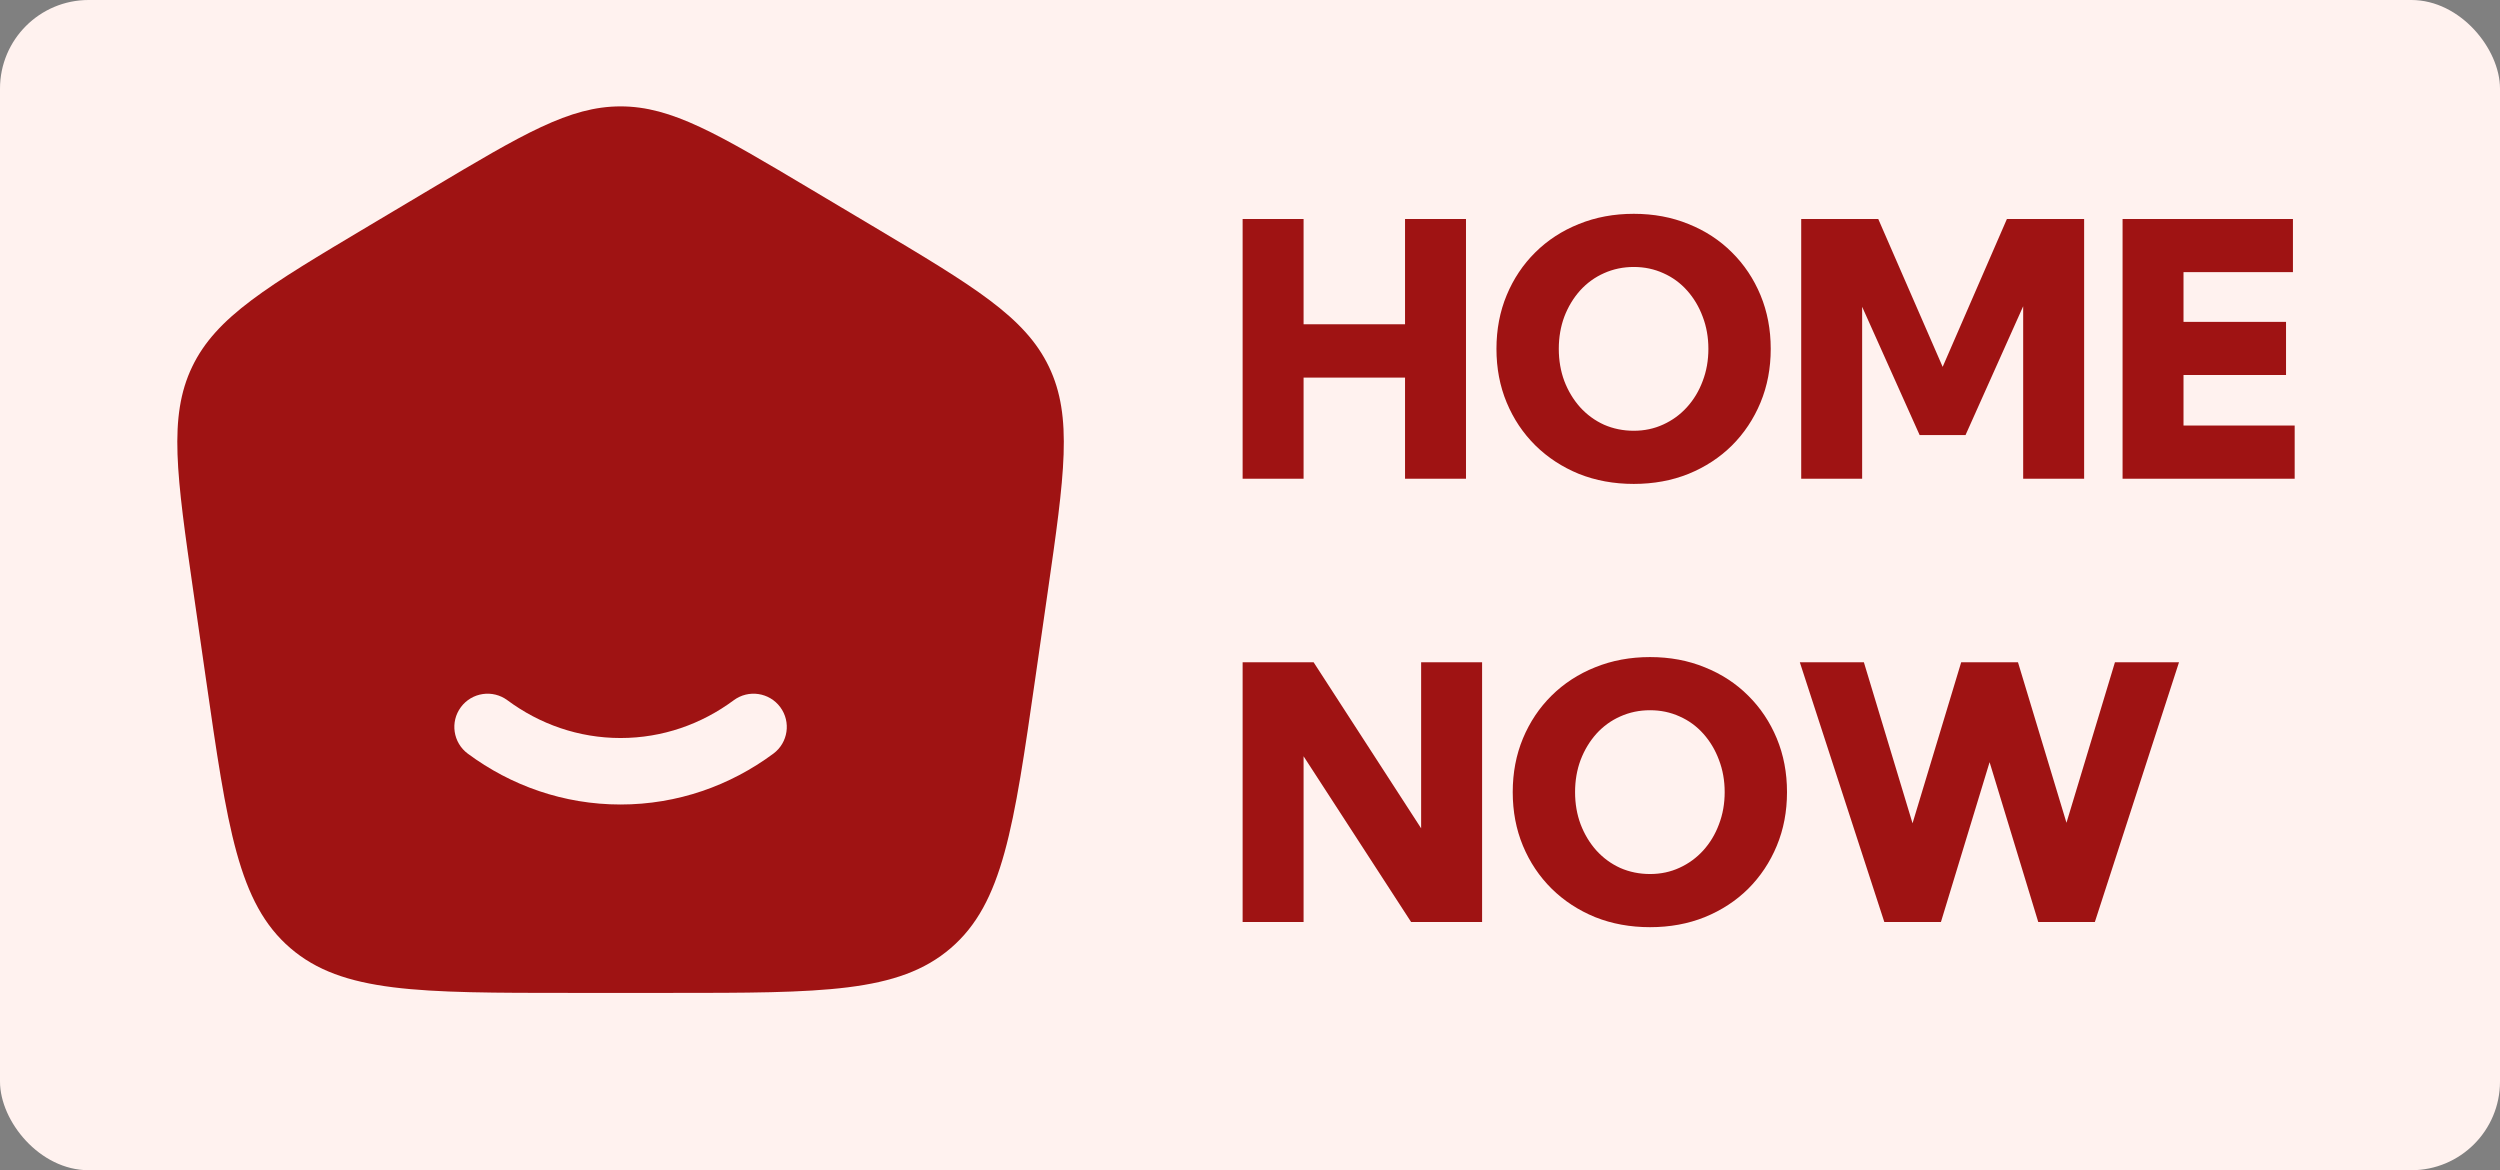
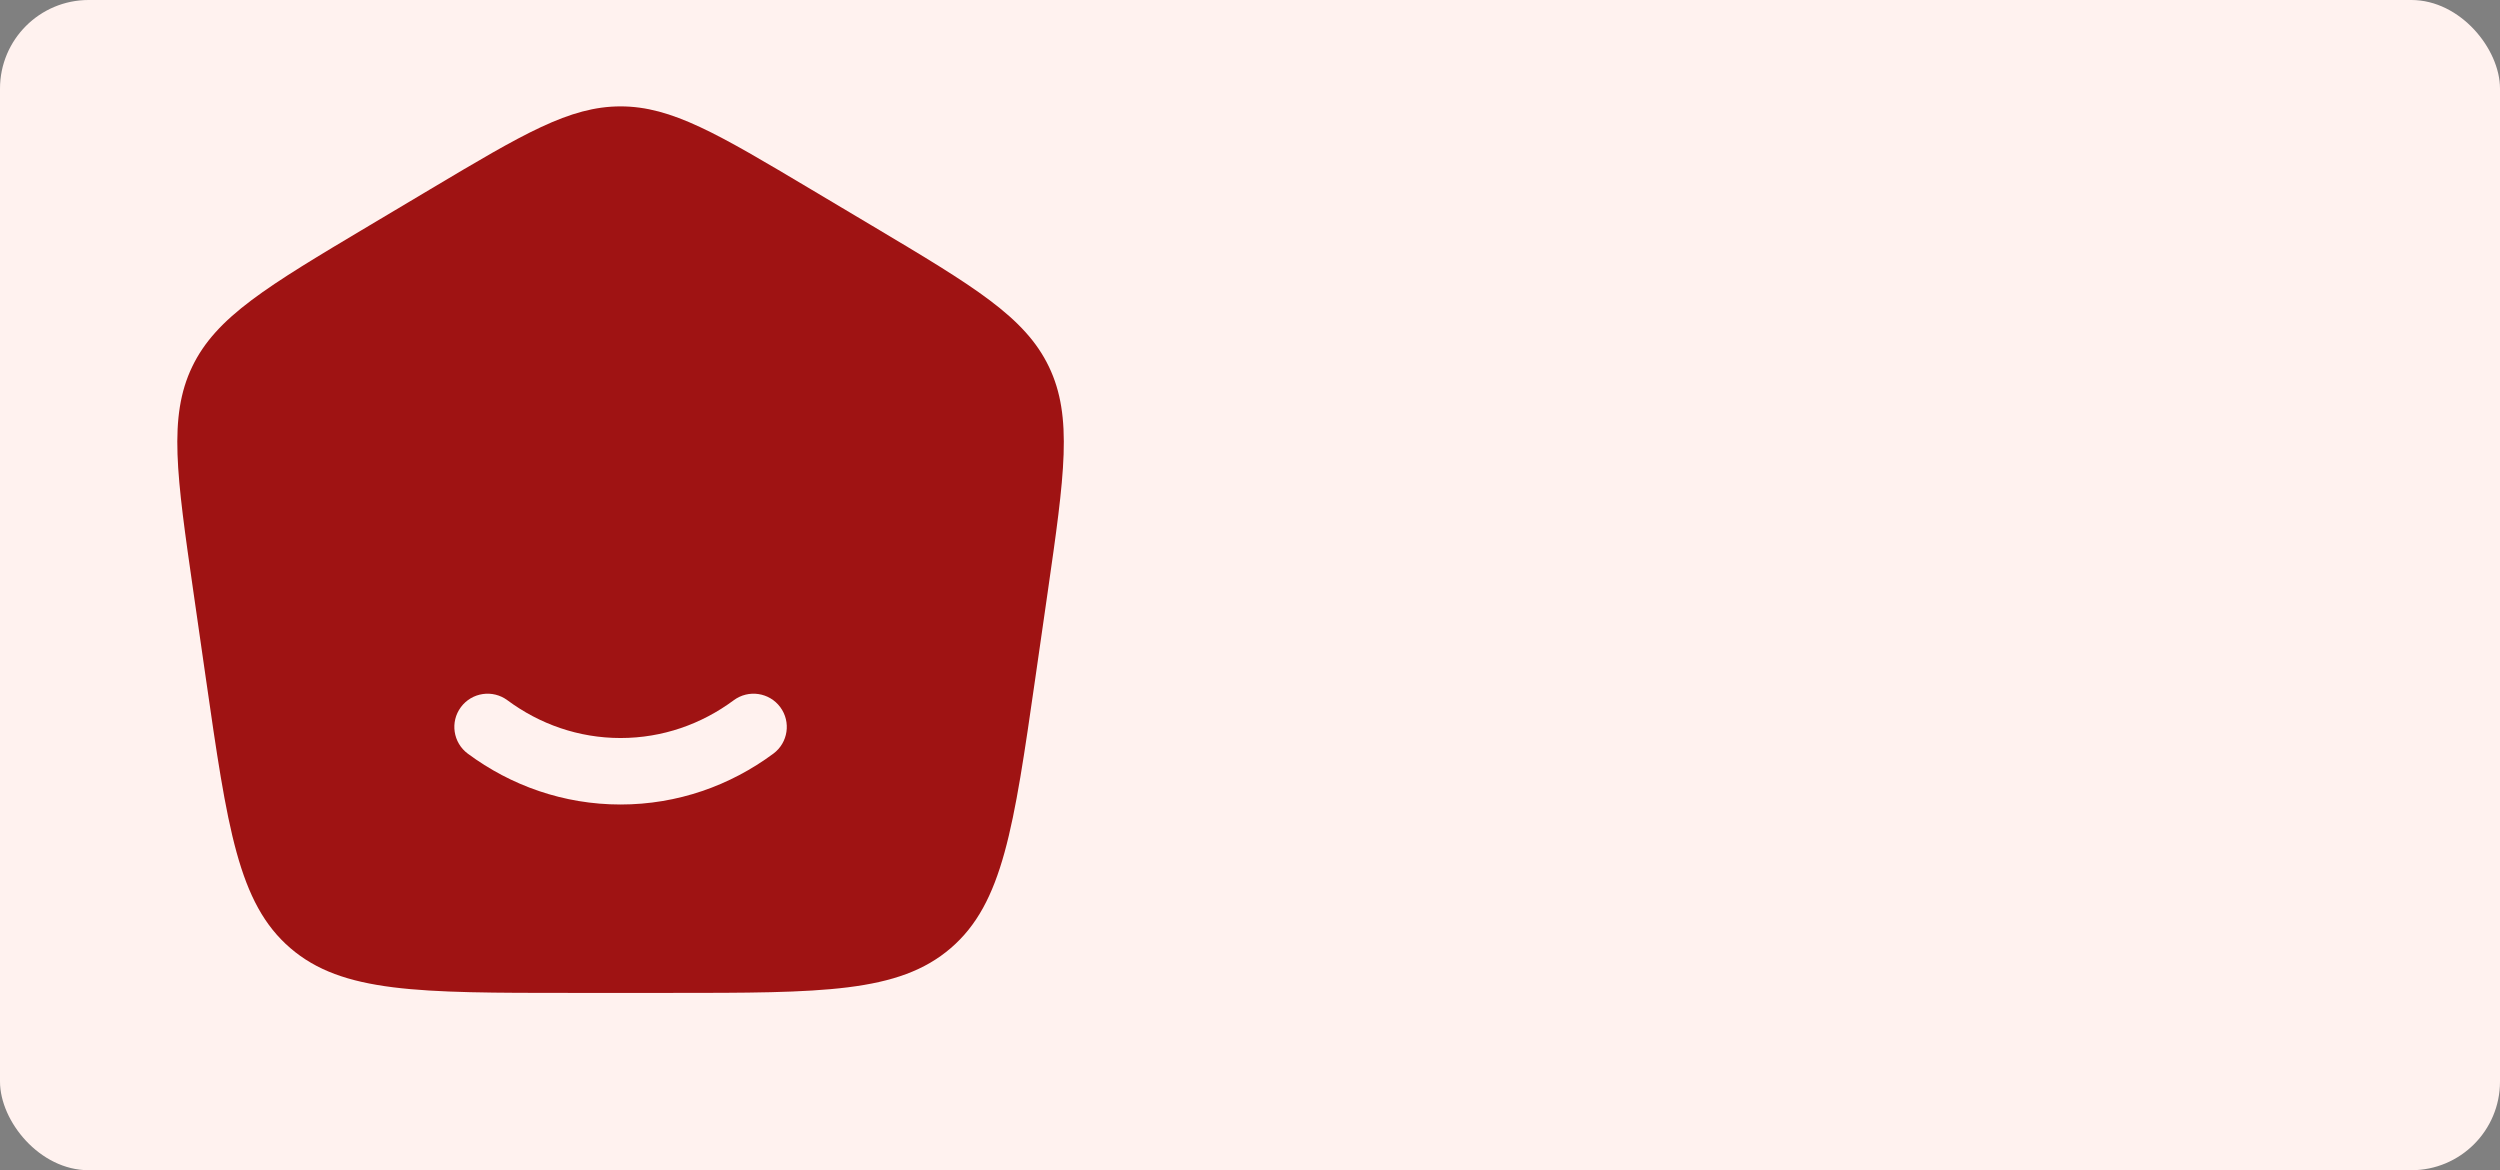
<svg xmlns="http://www.w3.org/2000/svg" width="141" height="66" viewBox="0 0 141 66" fill="none">
  <rect x="0" y="0" width="141" height="66" fill="#808080" stroke="none" />
  <rect width="141" height="66" rx="5" fill="#FFF2EF" />
  <path fill-rule="evenodd" clip-rule="evenodd" d="M37.765 56H32.235C23.618 56 19.31 56 16.373 53.471C13.435 50.941 12.826 46.707 11.607 38.238L10.91 33.395C9.962 26.802 9.487 23.506 10.838 20.687C12.19 17.869 15.066 16.156 20.817 12.729L24.279 10.667C29.503 7.556 32.114 6 35 6C37.886 6 40.498 7.556 45.721 10.667L49.183 12.729C54.934 16.156 57.81 17.869 59.161 20.687C60.513 23.506 60.038 26.802 59.09 33.395L58.393 38.238C57.174 46.707 56.565 50.941 53.627 53.471C50.69 56 46.382 56 37.765 56ZM25.994 39.883C26.611 39.051 27.785 38.877 28.617 39.493C30.438 40.843 32.636 41.624 35 41.624C37.365 41.624 39.563 40.843 41.384 39.493C42.216 38.877 43.39 39.051 44.007 39.883C44.623 40.715 44.449 41.889 43.617 42.506C41.186 44.308 38.213 45.374 35 45.374C31.788 45.374 28.815 44.308 26.384 42.506C25.552 41.889 25.377 40.715 25.994 39.883Z" fill="#9F1313" />
-   <path d="M73.522 27H70.084V12.352H73.522V18.289H79.244V12.352H82.682V27H79.244V21.297H73.522V27ZM92.144 27.293C91.025 27.293 89.993 27.104 89.049 26.727C88.111 26.342 87.294 25.809 86.598 25.125C85.901 24.435 85.361 23.628 84.977 22.703C84.592 21.779 84.4 20.77 84.4 19.676C84.4 18.582 84.592 17.573 84.977 16.648C85.361 15.724 85.898 14.92 86.588 14.236C87.284 13.546 88.105 13.012 89.049 12.635C89.993 12.251 91.025 12.059 92.144 12.059C93.264 12.059 94.293 12.251 95.231 12.635C96.174 13.012 96.992 13.546 97.682 14.236C98.372 14.92 98.909 15.724 99.293 16.648C99.677 17.573 99.869 18.582 99.869 19.676C99.869 20.77 99.677 21.779 99.293 22.703C98.909 23.628 98.372 24.435 97.682 25.125C96.992 25.809 96.174 26.342 95.231 26.727C94.293 27.104 93.264 27.293 92.144 27.293ZM92.144 24.295C92.743 24.295 93.297 24.178 93.805 23.943C94.319 23.709 94.765 23.384 95.143 22.967C95.527 22.544 95.823 22.052 96.031 21.492C96.246 20.932 96.353 20.327 96.353 19.676C96.353 19.025 96.246 18.419 96.031 17.859C95.823 17.299 95.53 16.808 95.152 16.385C94.775 15.962 94.329 15.636 93.814 15.408C93.3 15.174 92.743 15.057 92.144 15.057C91.546 15.057 90.986 15.174 90.465 15.408C89.951 15.636 89.501 15.962 89.117 16.385C88.74 16.808 88.443 17.299 88.228 17.859C88.02 18.419 87.916 19.025 87.916 19.676C87.916 20.327 88.02 20.932 88.228 21.492C88.443 22.052 88.74 22.544 89.117 22.967C89.501 23.39 89.951 23.719 90.465 23.953C90.986 24.181 91.546 24.295 92.144 24.295ZM117.545 27H114.107V17.273L110.855 24.539H108.268L105.025 17.303V27H101.588V12.352H105.934L109.566 20.691L113.189 12.352H117.545V27ZM119.713 27V12.352H129.322V15.35H123.15V18.152H128.932V21.15H123.15V24.002H129.42V27H119.713ZM83.59 52H79.586L73.522 42.654V52H70.084V37.352H74.088L80.152 46.717V37.352H83.59V52ZM93.062 52.293C91.943 52.293 90.911 52.104 89.967 51.727C89.029 51.342 88.212 50.809 87.516 50.125C86.819 49.435 86.279 48.628 85.894 47.703C85.51 46.779 85.318 45.77 85.318 44.676C85.318 43.582 85.51 42.573 85.894 41.648C86.279 40.724 86.816 39.92 87.506 39.236C88.203 38.546 89.023 38.012 89.967 37.635C90.911 37.251 91.943 37.059 93.062 37.059C94.182 37.059 95.211 37.251 96.148 37.635C97.092 38.012 97.909 38.546 98.6 39.236C99.29 39.92 99.827 40.724 100.211 41.648C100.595 42.573 100.787 43.582 100.787 44.676C100.787 45.77 100.595 46.779 100.211 47.703C99.827 48.628 99.29 49.435 98.6 50.125C97.909 50.809 97.092 51.342 96.148 51.727C95.211 52.104 94.182 52.293 93.062 52.293ZM93.062 49.295C93.662 49.295 94.215 49.178 94.723 48.943C95.237 48.709 95.683 48.383 96.061 47.967C96.445 47.544 96.741 47.052 96.949 46.492C97.164 45.932 97.272 45.327 97.272 44.676C97.272 44.025 97.164 43.419 96.949 42.859C96.741 42.3 96.448 41.808 96.07 41.385C95.693 40.962 95.247 40.636 94.732 40.408C94.218 40.174 93.662 40.057 93.062 40.057C92.463 40.057 91.904 40.174 91.383 40.408C90.868 40.636 90.419 40.962 90.035 41.385C89.658 41.808 89.361 42.3 89.147 42.859C88.938 43.419 88.834 44.025 88.834 44.676C88.834 45.327 88.938 45.932 89.147 46.492C89.361 47.052 89.658 47.544 90.035 47.967C90.419 48.39 90.868 48.719 91.383 48.953C91.904 49.181 92.463 49.295 93.062 49.295ZM118.15 52H114.957L112.213 42.986L109.469 52H106.275L101.51 37.352H105.123L107.867 46.434L110.611 37.352H113.814L116.549 46.404L119.283 37.352H122.896L118.15 52Z" fill="#9F1313" />
</svg>